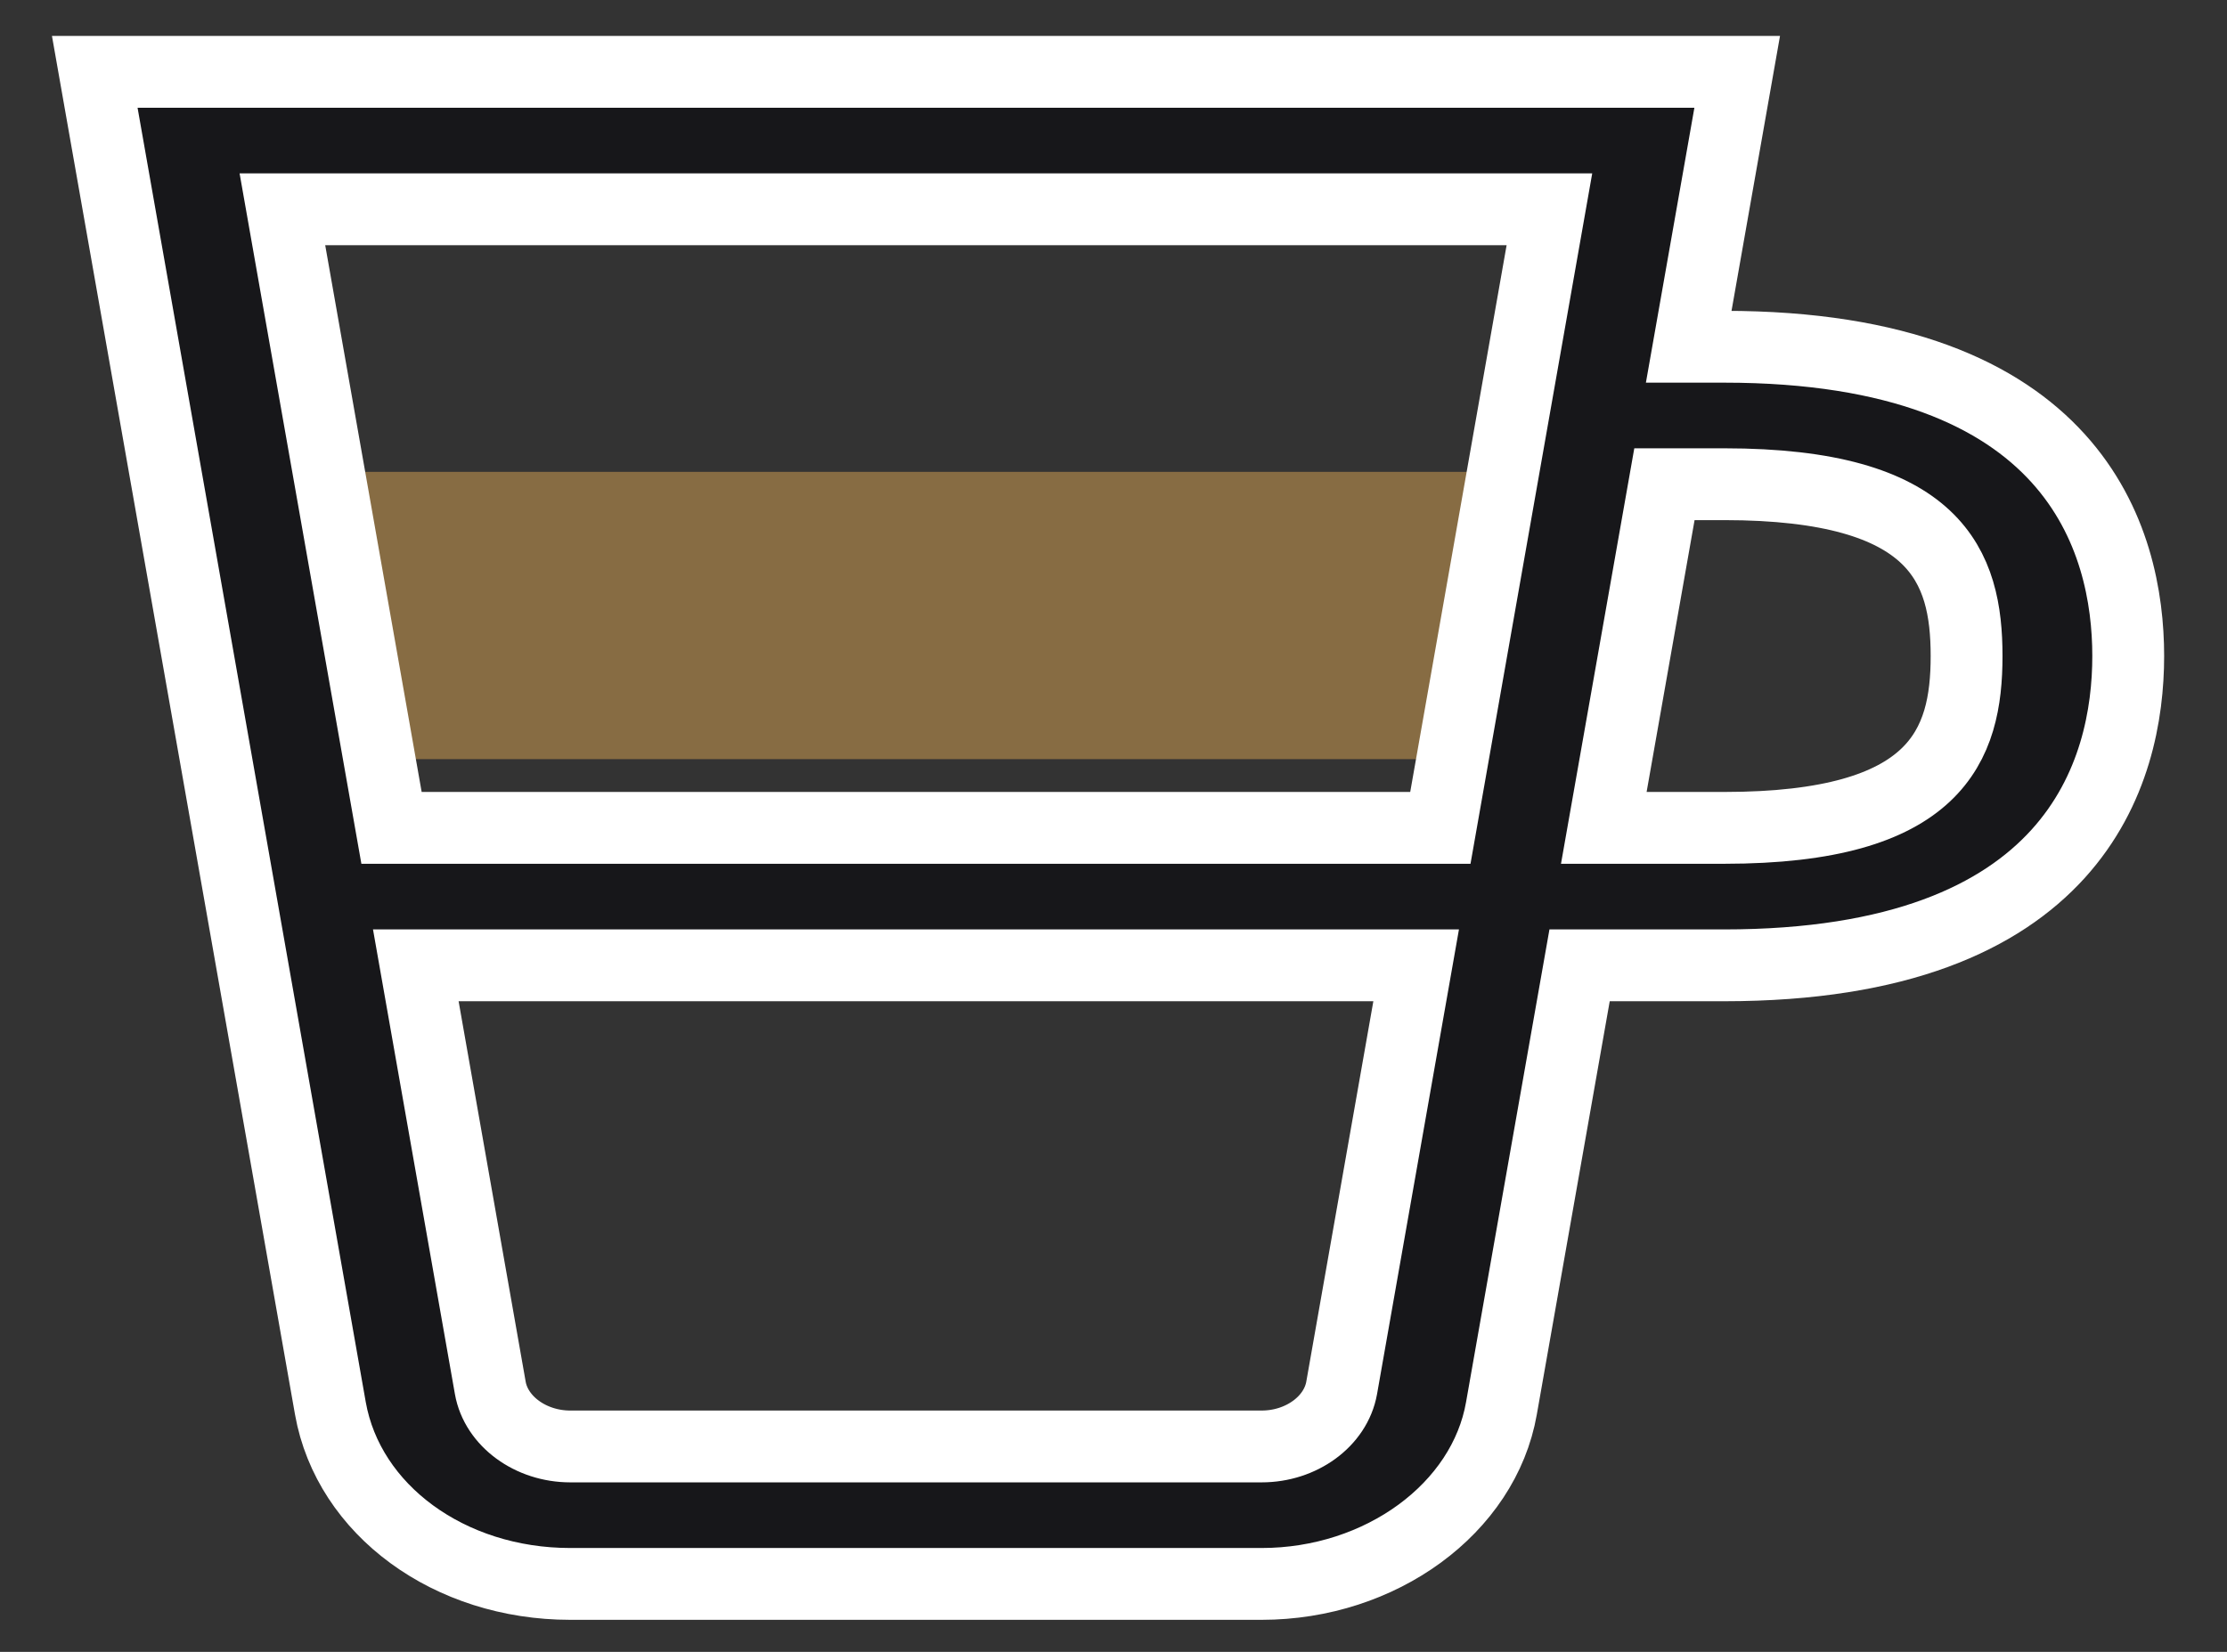
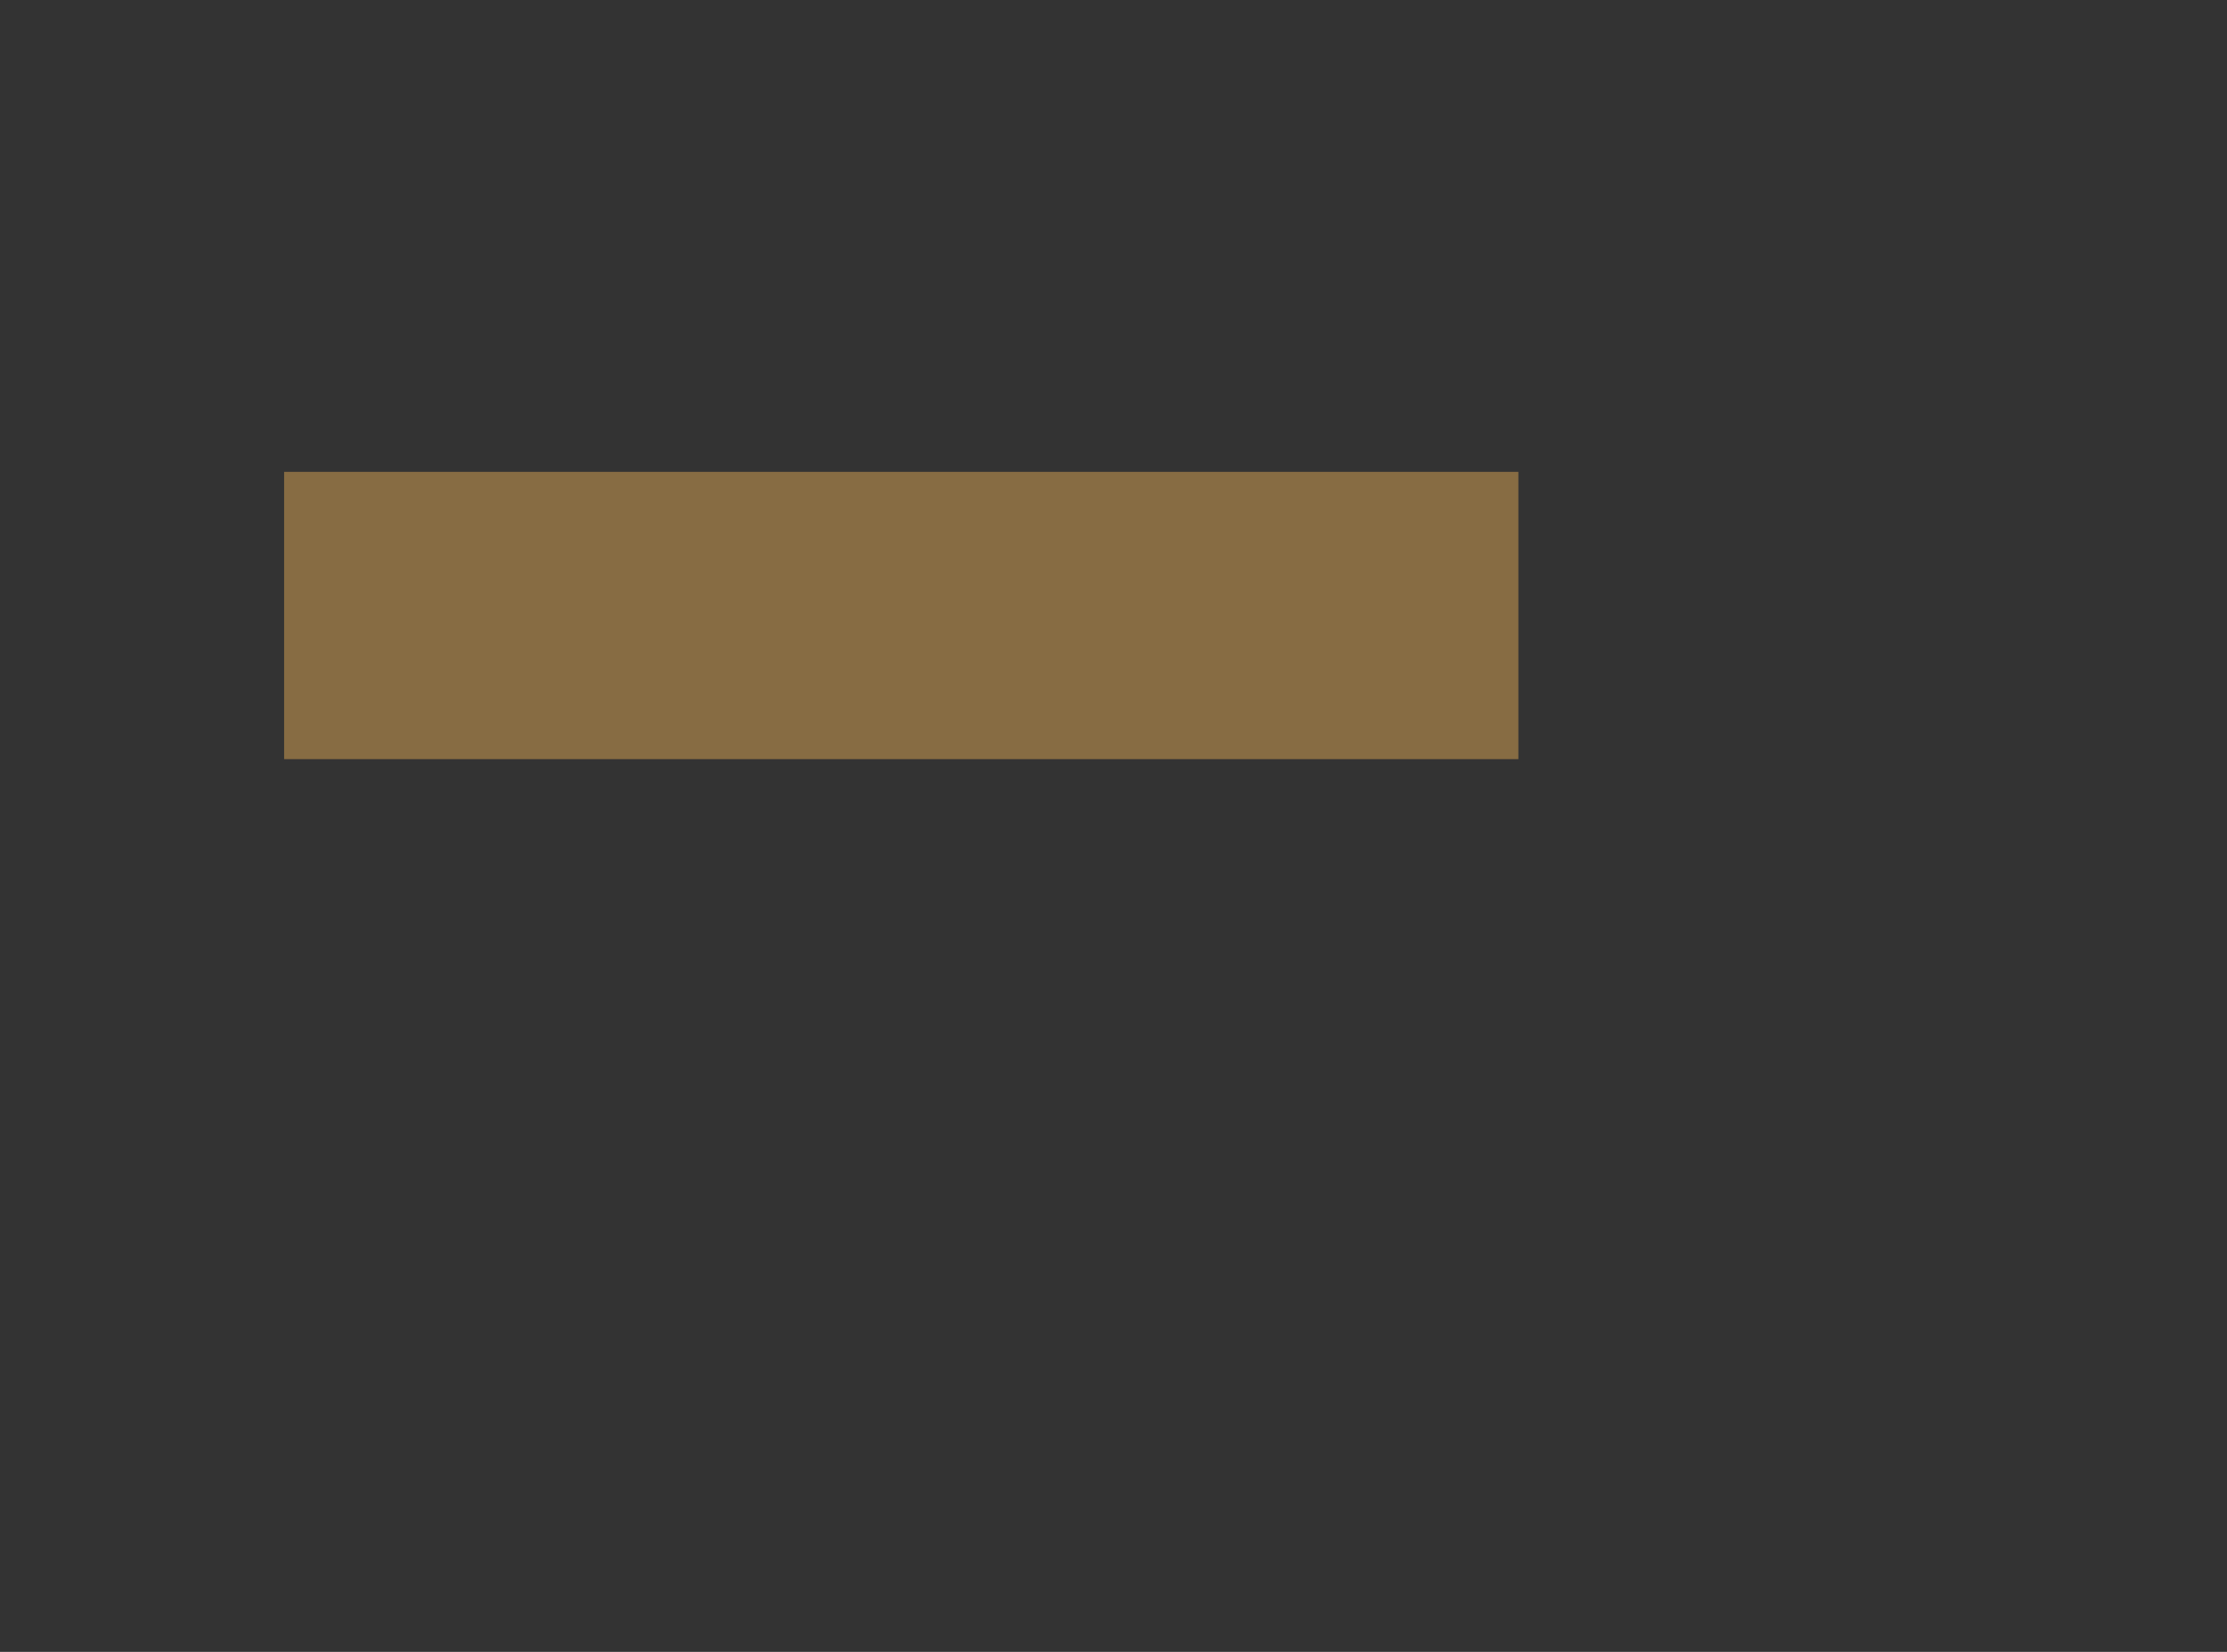
<svg xmlns="http://www.w3.org/2000/svg" width="31" height="23" viewBox="0 0 31 23" fill="none">
  <rect x="0" y="0" width="31" height="23" fill="#333333" stroke="none" />
  <line x1="3.955" y1="8.57" x2="21.136" y2="8.57" stroke="#876C43" stroke-width="4" />
-   <path d="M24 4.828H23.507L24.182 1H1.319L4.599 19.609C4.851 21.026 6.255 22.054 7.938 22.054H17.562C19.221 22.054 20.656 21.003 20.9 19.609L21.988 13.441H24C28.893 13.441 29.625 10.742 29.625 9.134C29.625 7.527 28.893 4.828 24 4.828ZM17.562 20.14H7.938C7.385 20.14 6.907 19.788 6.825 19.325L5.788 13.441H19.713L18.676 19.325C18.593 19.79 18.116 20.14 17.562 20.14ZM20.05 11.527H5.45L3.931 2.914H21.568L20.05 11.527ZM24 11.527H22.325L23.169 6.742H24C26.966 6.742 27.375 7.891 27.375 9.134C27.375 10.377 26.966 11.527 24 11.527Z" fill="#17171A" stroke="white" />
</svg>